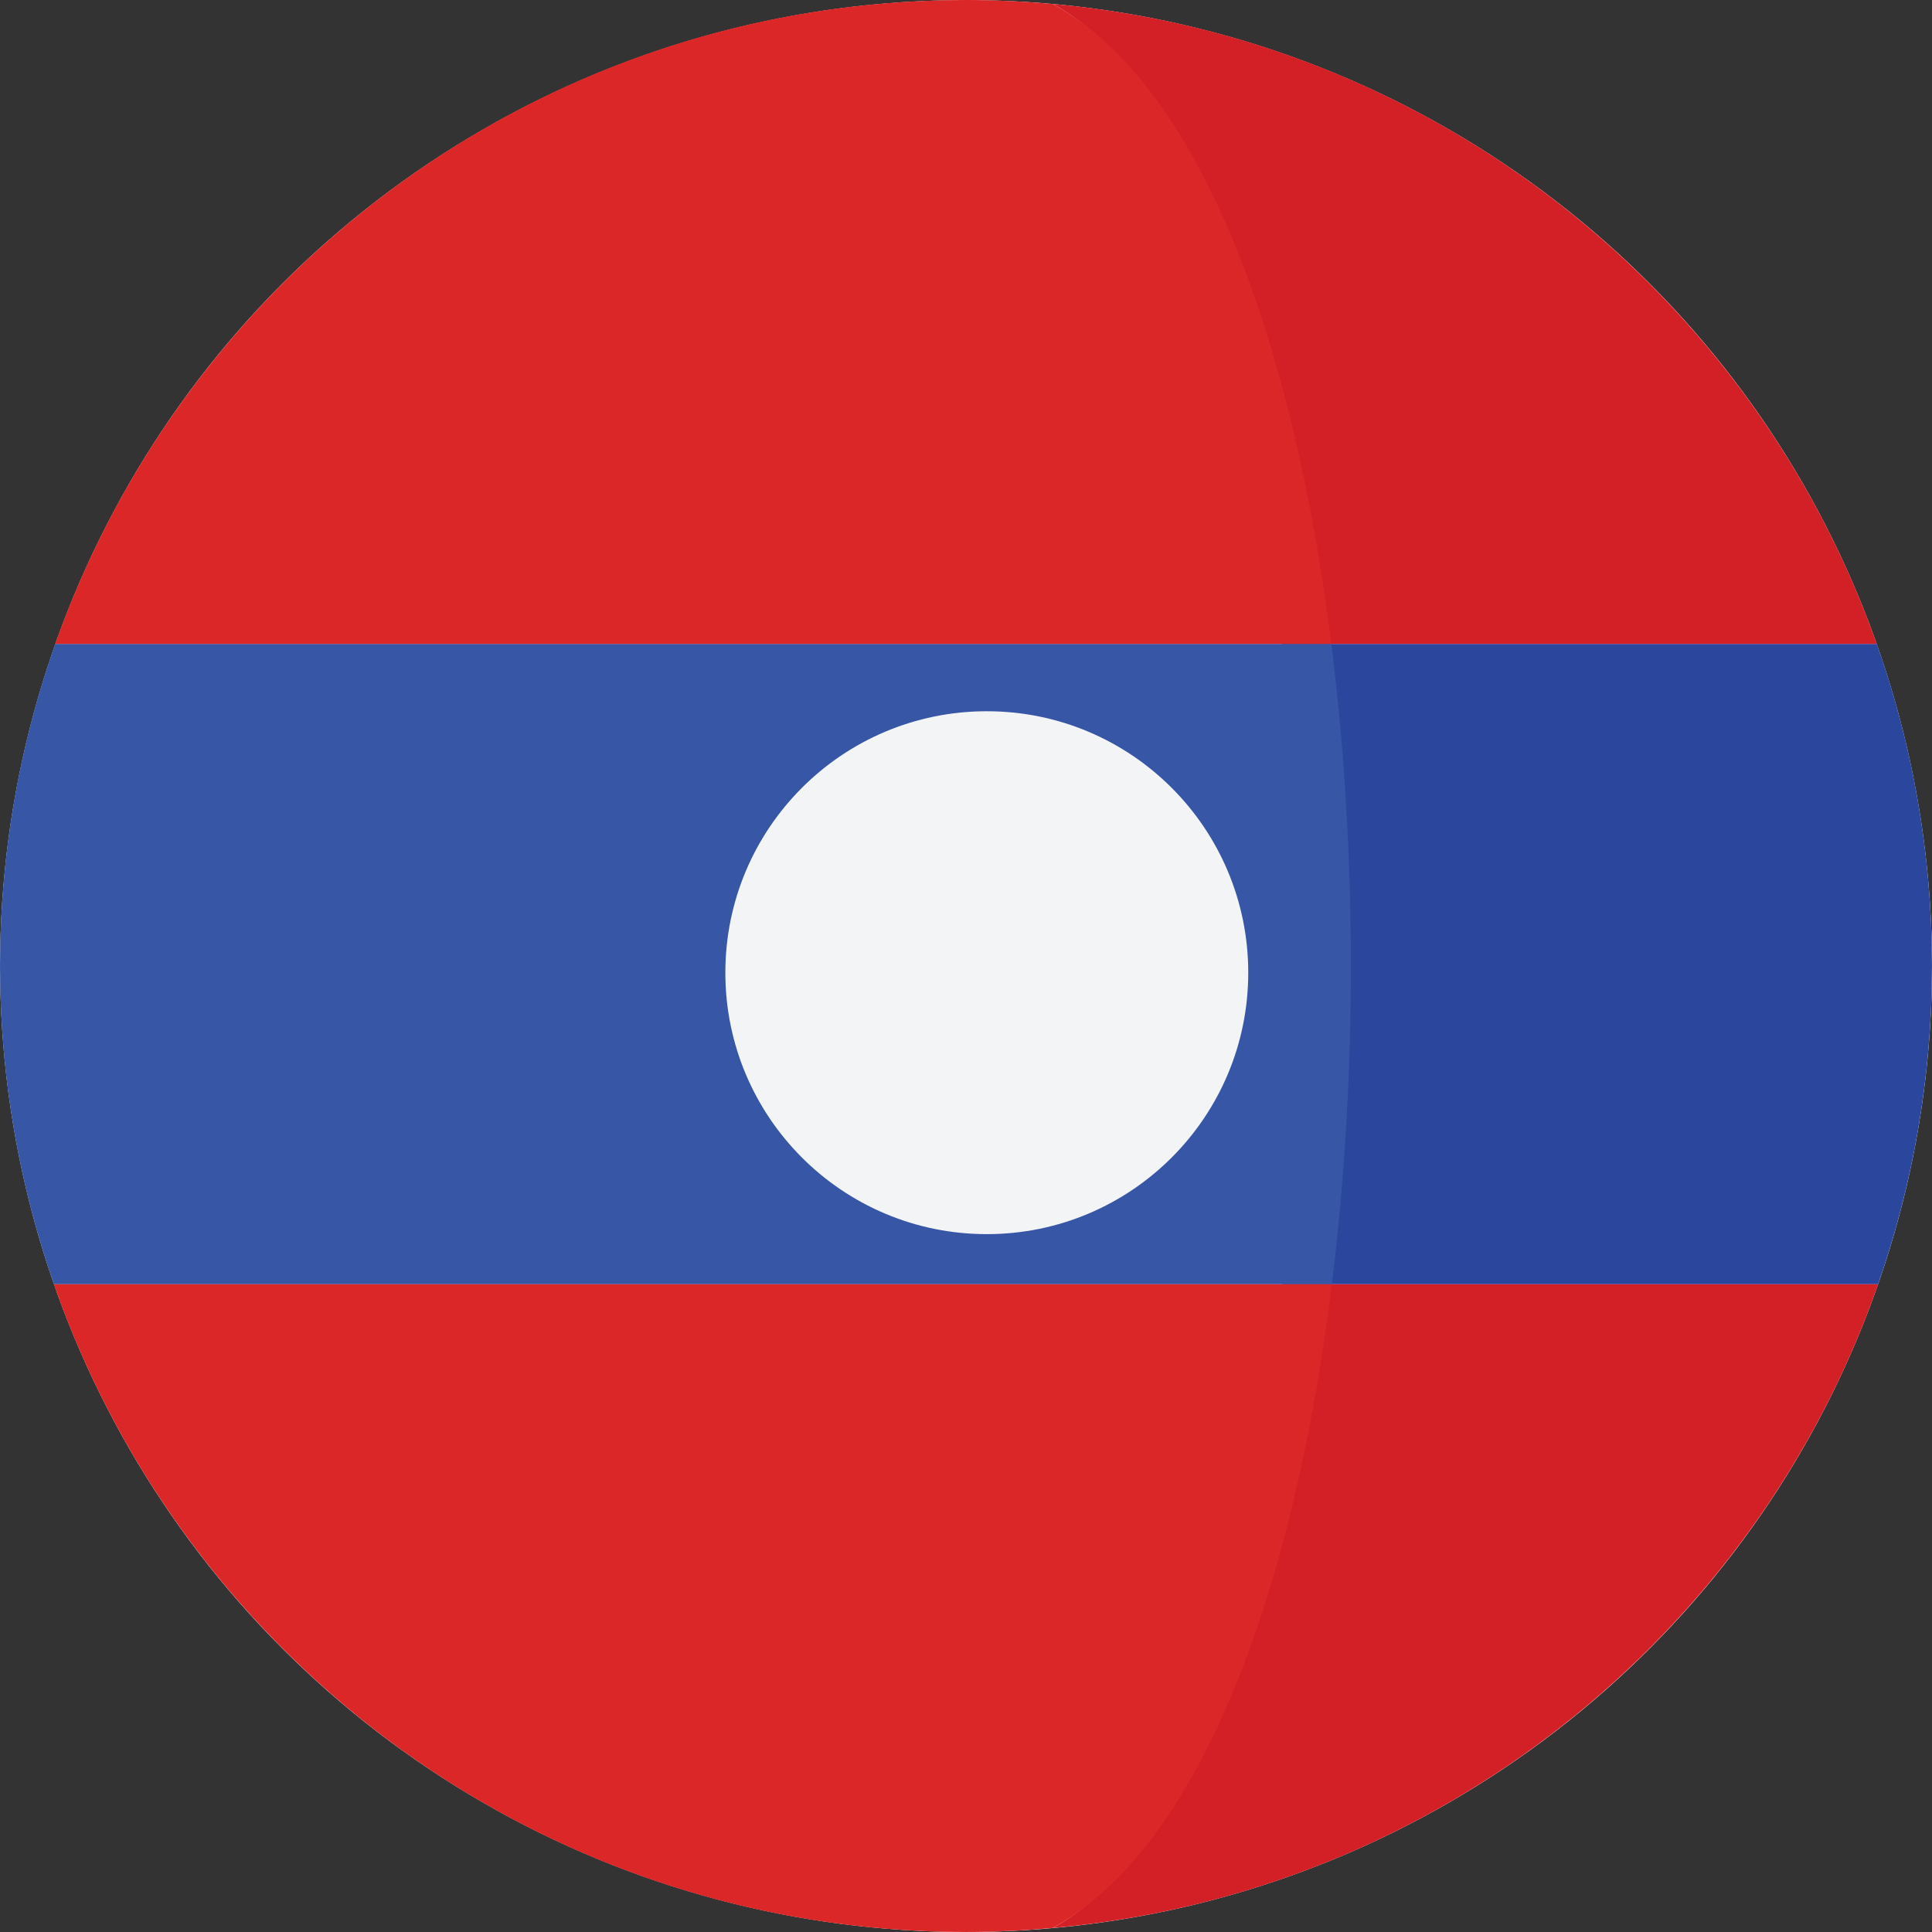
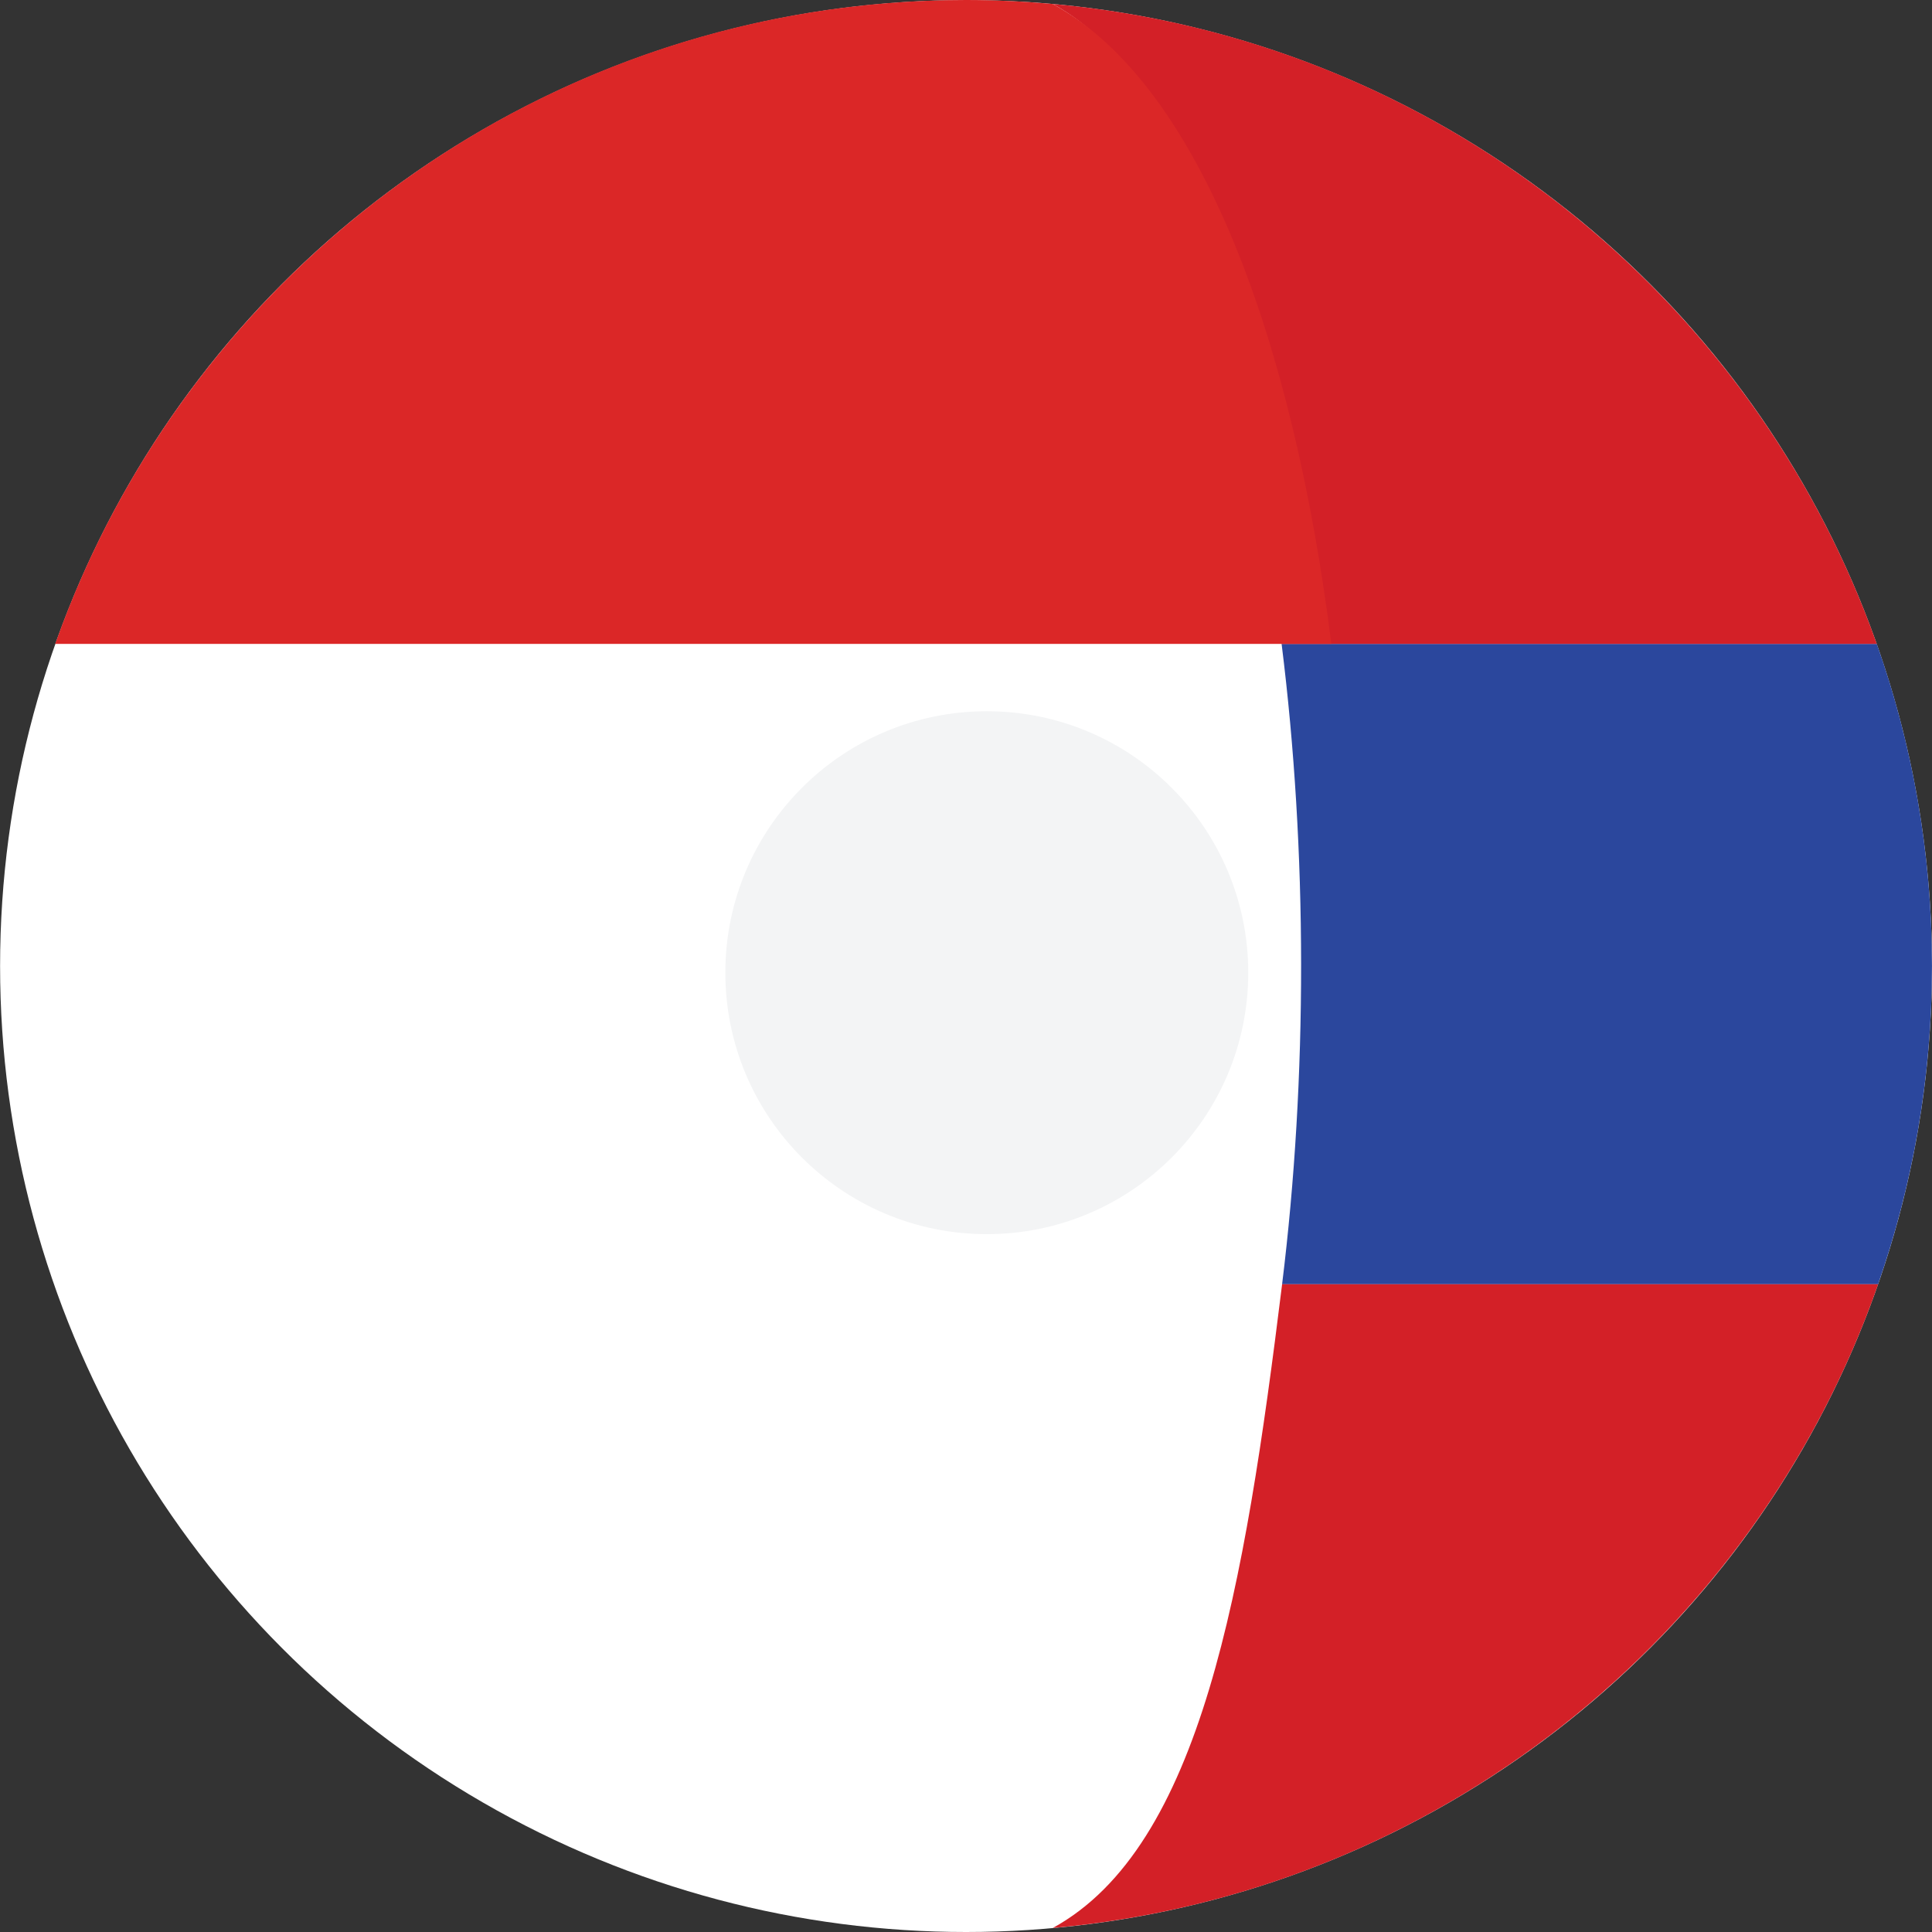
<svg xmlns="http://www.w3.org/2000/svg" height="800px" width="800px" version="1.1" id="Capa_1" viewBox="0 0 473.68 473.68" xml:space="preserve">
  <rect x="0" y="0" width="473.68" height="473.68" fill="#333333" stroke="none" />
  <circle style="fill:#FFFFFF;" cx="236.85" cy="236.85" r="236.83" />
  <path style="fill:#2B479D;" d="M460.144,157.874H314.219c6.335,50.593,6.376,106.339,0.12,156.995h146.116  c8.526-24.438,13.219-50.682,13.219-78.026C473.678,209.139,468.88,182.573,460.144,157.874z" />
  <g>
    <path style="fill:#D32027;" d="M314.219,157.874h145.922c-0.026-0.075-0.049-0.138-0.075-0.206   C429.756,72.2,351.79,9.319,258.114,0.972C294.361,20.844,304.948,83.804,314.219,157.874z" />
    <path style="fill:#D32027;" d="M258.114,472.697c93.848-8.362,171.927-71.46,202.12-157.156c0.079-0.228,0.146-0.453,0.228-0.673   h-146.12C305.146,389.338,294.515,452.743,258.114,472.697z" />
  </g>
-   <path style="fill:#3757A6;" d="M0.001,236.842c0,27.348,4.693,53.588,13.219,78.026h313.313c6.256-50.66,6.215-106.402-0.12-156.995  H13.534C4.798,182.573,0.001,209.139,0.001,236.842z" />
  <g>
    <path style="fill:#DB2727;" d="M13.609,157.668c-0.026,0.067-0.049,0.131-0.075,0.206h312.879   c-9.27-74.07-32.052-137.029-68.303-156.901C251.098,0.352,244.007,0,236.835,0C133.807,0,46.188,65.802,13.609,157.668z" />
-     <path style="fill:#DB2727;" d="M326.533,314.868H13.22c0.079,0.221,0.15,0.445,0.228,0.673   c32.452,92.102,120.19,158.135,223.387,158.135c7.173,0,14.263-0.352,21.274-0.98C294.515,452.743,317.337,389.338,326.533,314.868   z" />
  </g>
  <circle style="fill:#F3F4F5;" cx="241.939" cy="238.48" r="64.1" />
</svg>